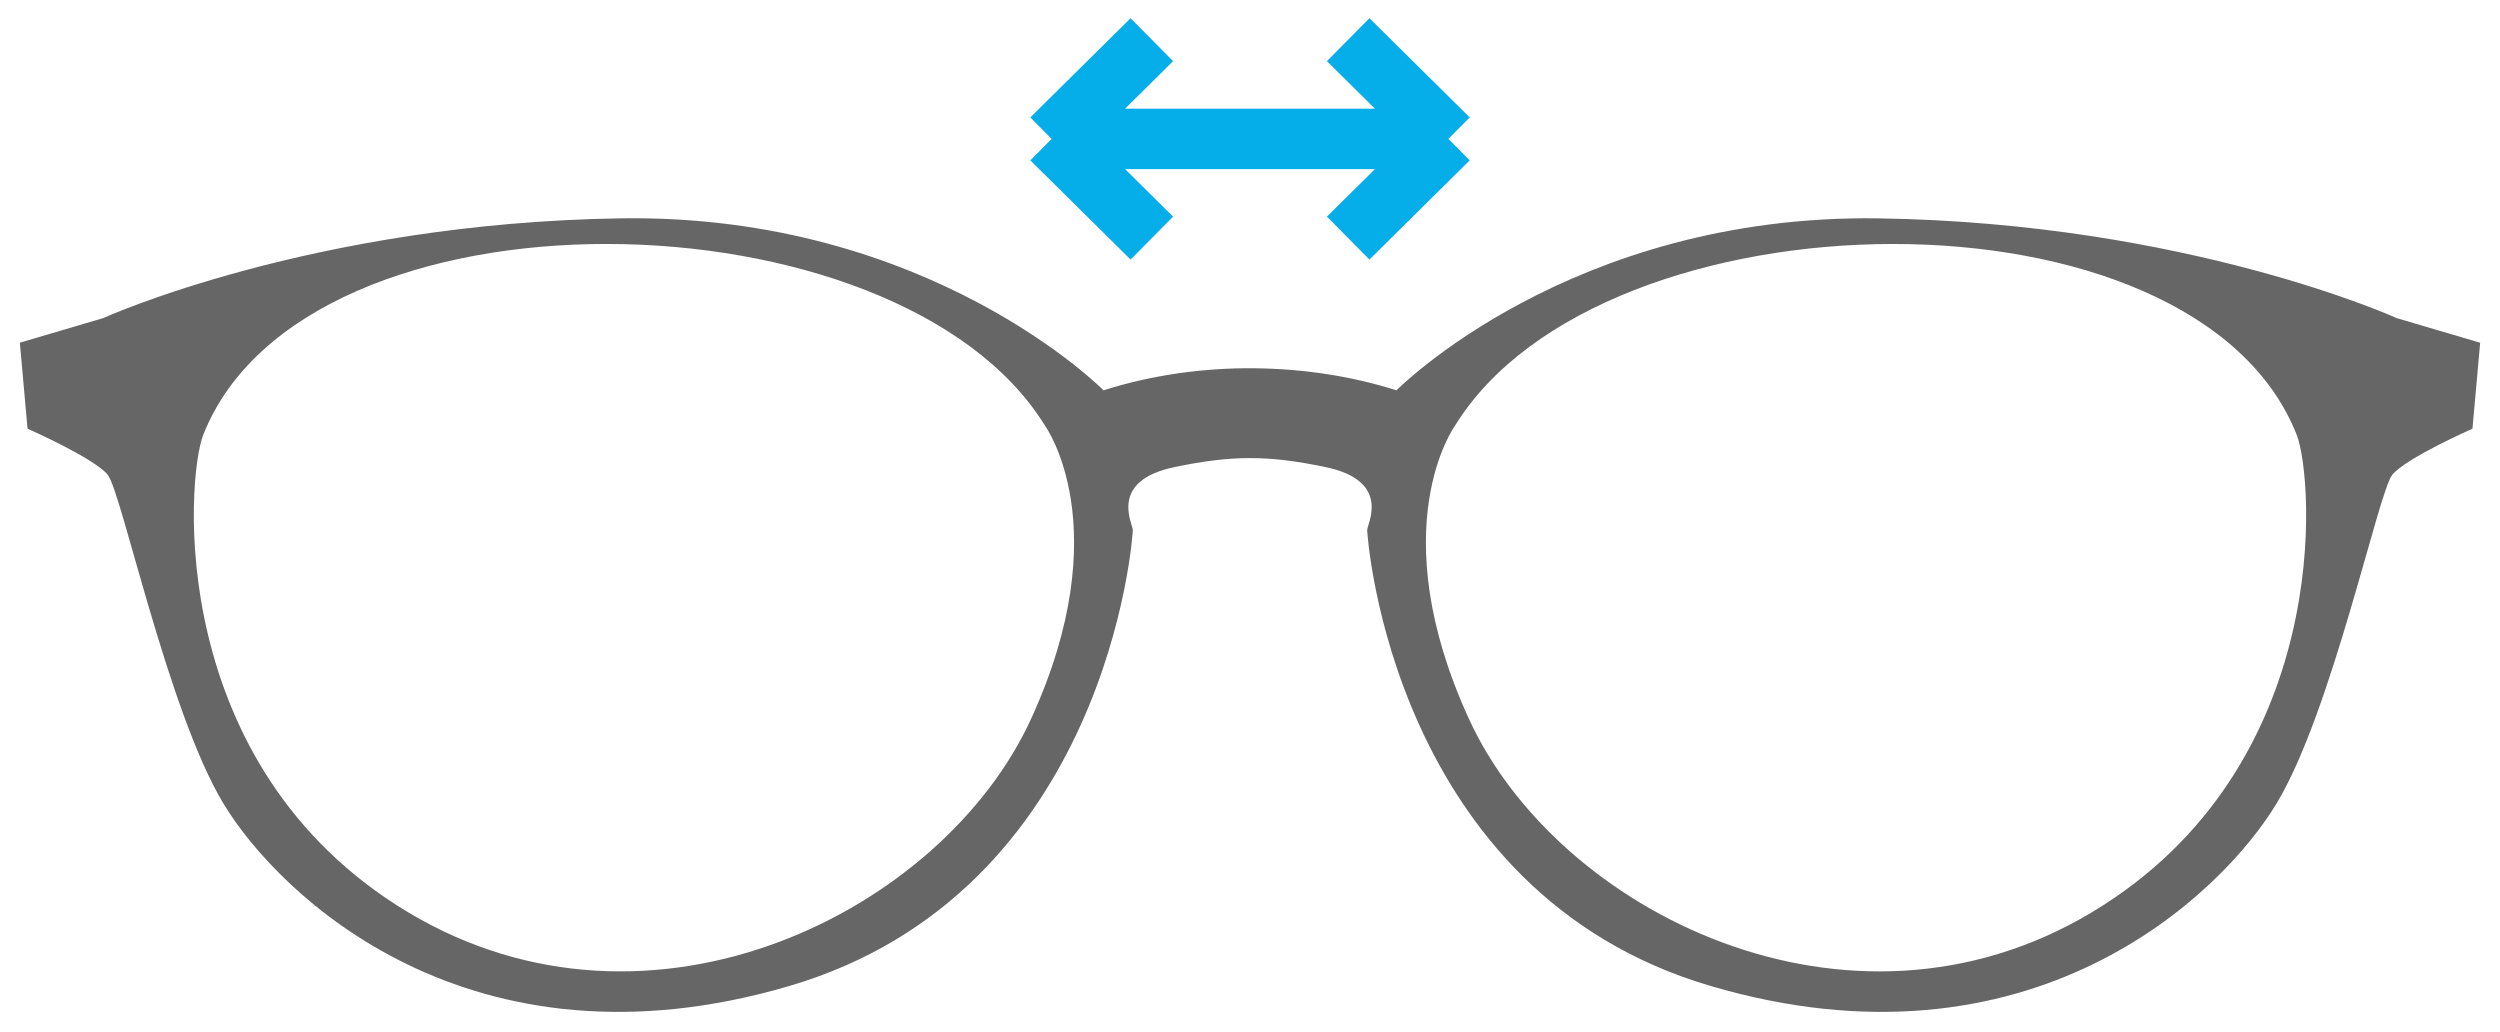
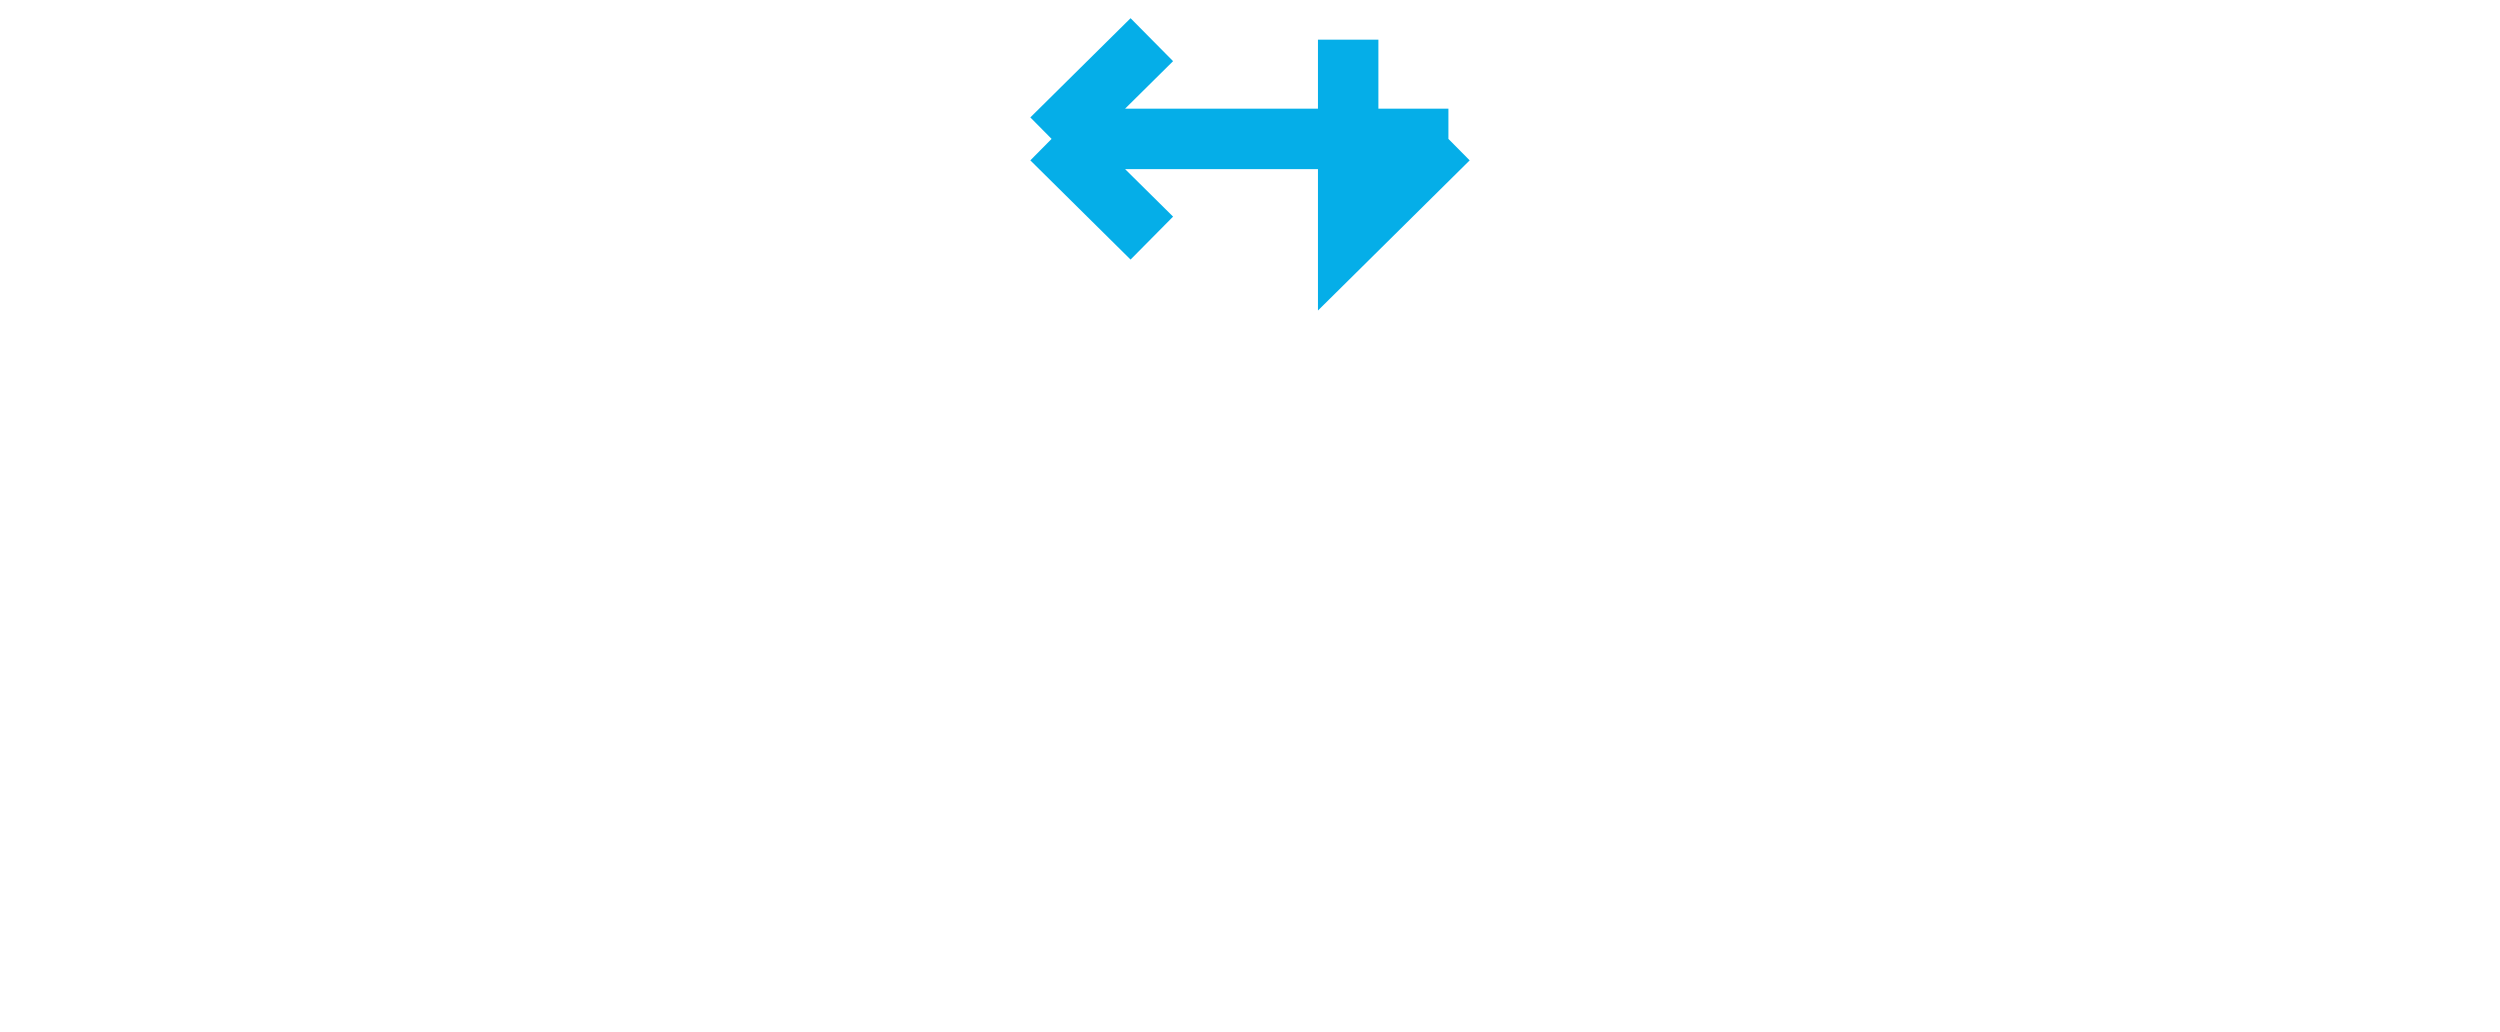
<svg xmlns="http://www.w3.org/2000/svg" width="63" height="26" viewBox="0 0 63 26" fill="none">
-   <path d="M33.404 11.771C35.075 12.119 34.453 13.203 34.453 13.357C34.453 13.512 35.075 22.489 43.115 24.849C51.157 27.209 55.974 22.566 57.372 20.244C58.771 17.923 59.936 12.39 60.286 11.964C60.635 11.539 62.306 10.803 62.306 10.803L62.5 8.637L60.402 8.018C60.402 8.018 55.119 5.619 47.35 5.503C39.581 5.386 35.191 9.836 35.191 9.836C33.004 9.141 30.283 9.049 27.809 9.836C27.809 9.836 23.419 5.386 15.65 5.502C7.881 5.618 2.598 8.017 2.598 8.017L0.5 8.636L0.694 10.803C0.694 10.803 2.365 11.539 2.714 11.964C3.064 12.39 4.229 17.923 5.627 20.244C7.026 22.566 11.843 27.209 19.884 24.849C27.925 22.489 28.547 13.512 28.547 13.357C28.547 13.202 27.926 12.119 29.596 11.771C31.048 11.468 31.953 11.468 33.404 11.771ZM52.711 22.992C46.573 26.668 39.231 22.953 37.017 18.116C34.802 13.28 36.667 10.726 36.667 10.726C40.373 4.709 55.314 4.459 57.877 10.958C58.305 12.041 58.848 19.316 52.711 22.992ZM5.122 10.958C7.691 4.446 22.634 4.721 26.333 10.726C26.333 10.726 28.197 13.28 25.983 18.116C23.769 22.953 16.427 26.667 10.289 22.992C4.151 19.316 4.695 12.041 5.122 10.958Z" fill="black" fill-opacity="0.6" />
-   <path d="M26.5 3.5L36.5 3.5M26.5 3.5L29.026 1M26.5 3.5L29.026 6M36.5 3.5L33.974 6M36.5 3.5L33.974 1" stroke="#05AEE8" stroke-width="1.523" />
+   <path d="M26.5 3.5L36.5 3.5M26.5 3.5L29.026 1M26.5 3.5L29.026 6M36.5 3.5L33.974 6L33.974 1" stroke="#05AEE8" stroke-width="1.523" />
</svg>